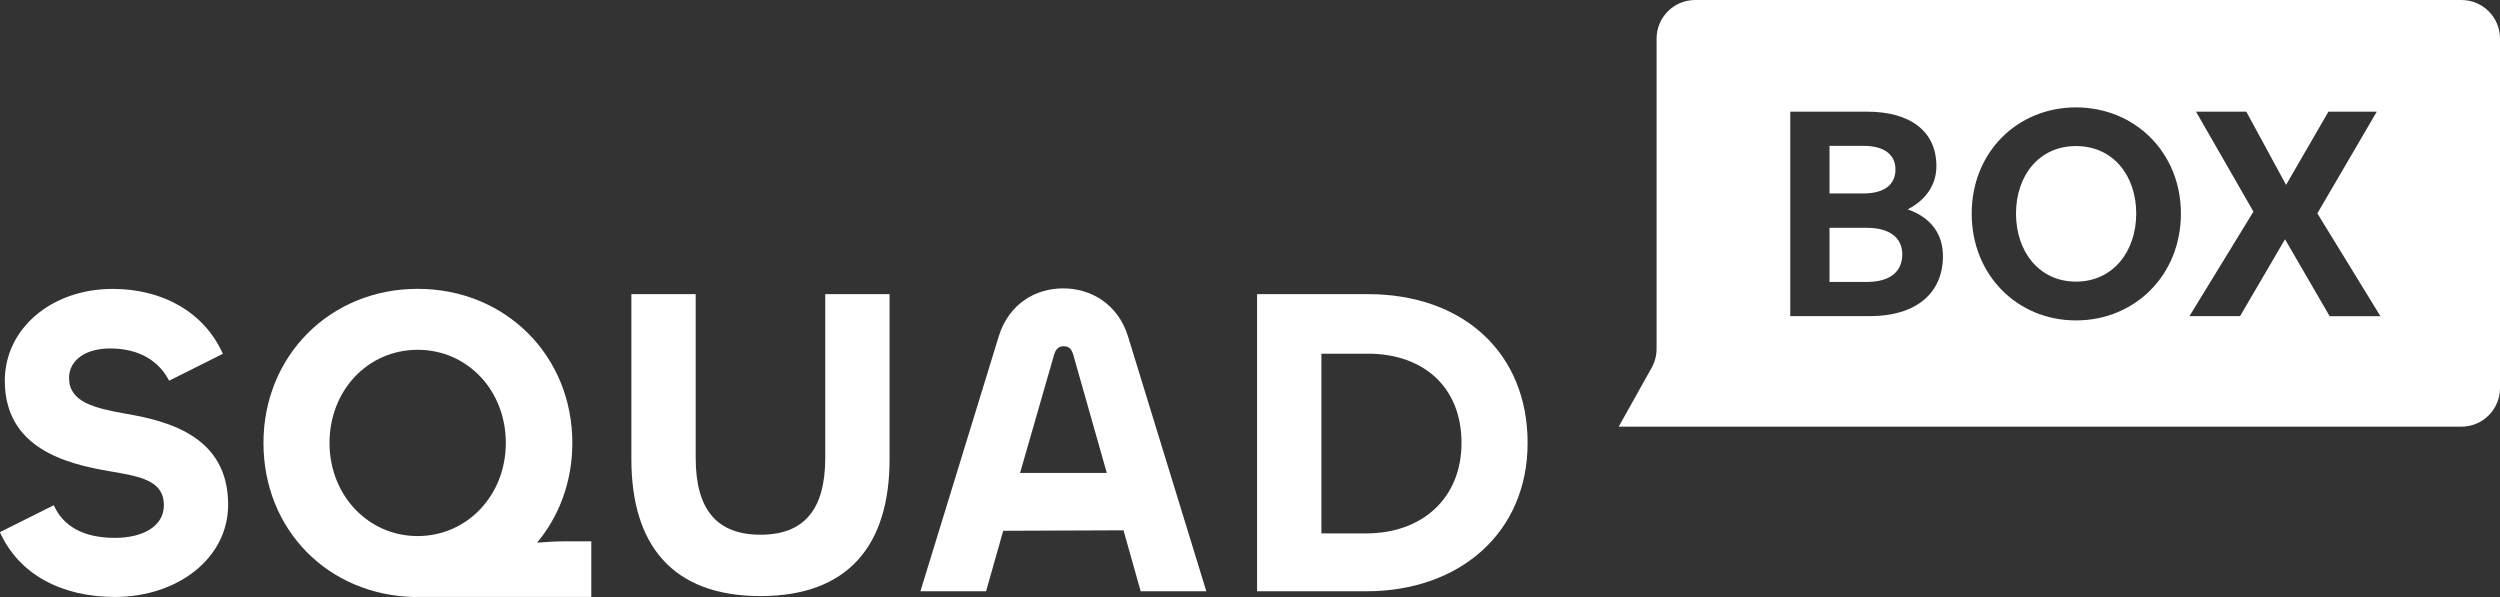
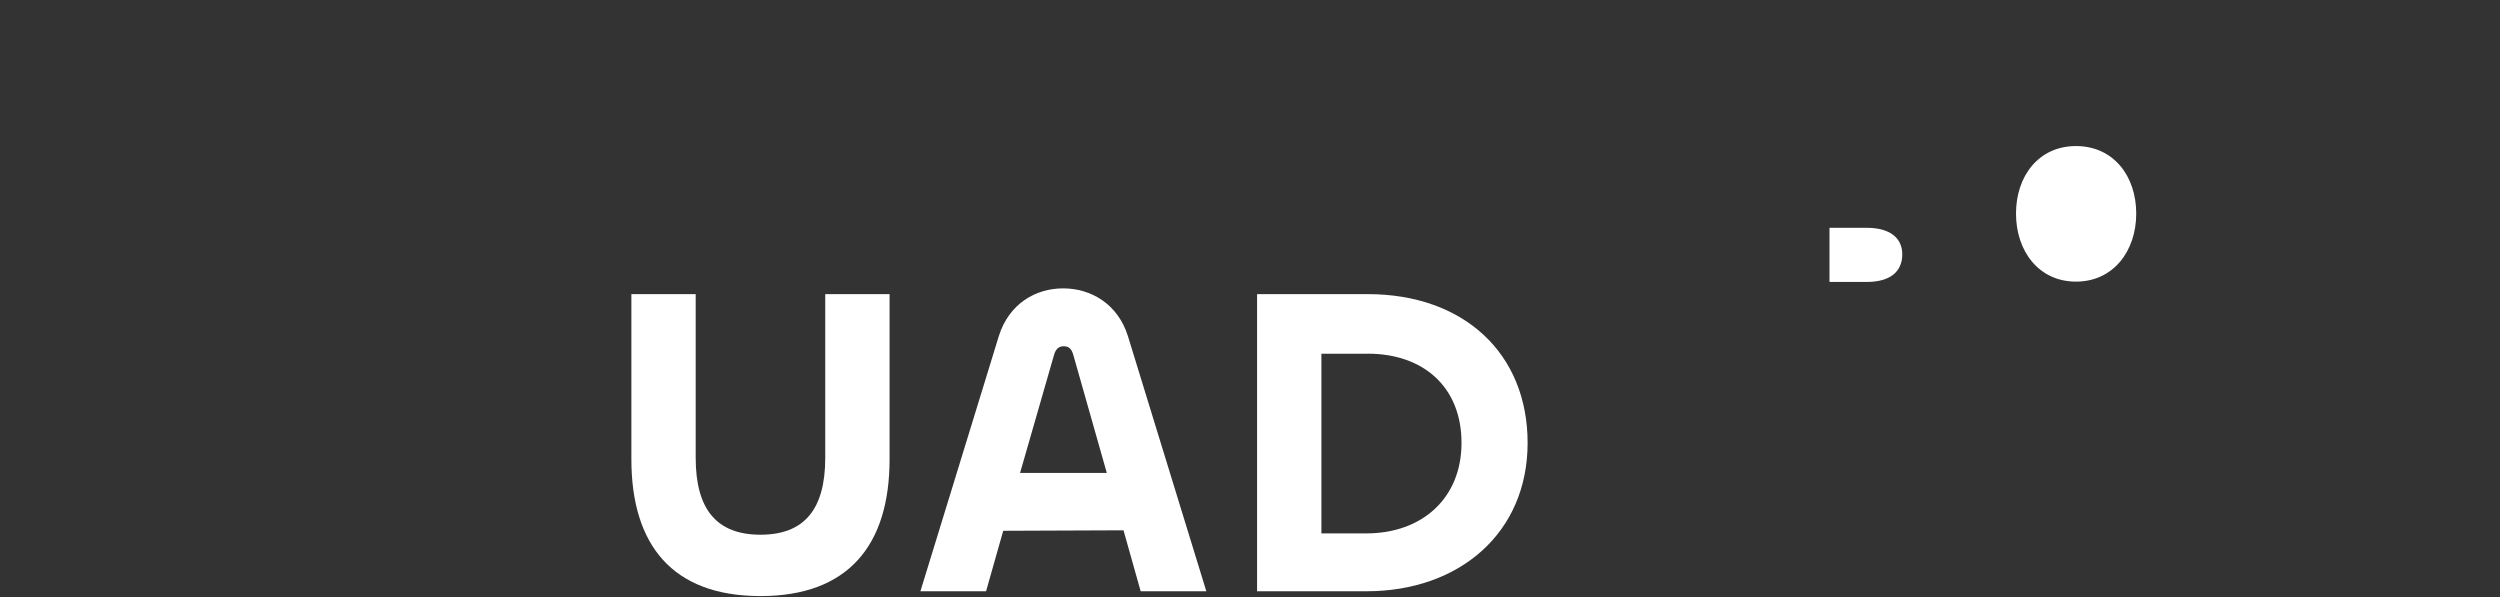
<svg xmlns="http://www.w3.org/2000/svg" fill="none" height="100%" overflow="visible" preserveAspectRatio="none" style="display: block;" viewBox="0 0 134 32" width="100%">
  <rect x="0" y="0" width="134" height="32" fill="#333333" stroke="none" />
  <g clip-path="url(#clip0_0_27156)" id="logo_squadbox_black 1">
    <g id="Group">
-       <path d="M-1.78649e-10 28.521L2.882 27.08C3.401 28.238 4.51 28.83 6.164 28.83C7.653 28.83 8.784 28.213 8.784 27.08C8.784 25.753 7.532 25.541 5.878 25.258C3.494 24.856 0.258 24.003 0.258 20.406C0.258 17.612 2.76 15.485 6.042 15.485C8.663 15.485 10.932 16.694 11.945 18.964L9.064 20.406C8.545 19.387 7.506 18.677 5.899 18.677C4.6 18.677 3.701 19.294 3.701 20.262C3.701 21.539 5.026 21.872 6.748 22.177C9.11 22.579 12.228 23.433 12.228 27.051C12.228 29.913 9.536 31.996 6.157 31.996C3.3 31.996 1.009 30.788 -0.007 28.518H-1.78649e-10V28.521Z" fill="white" id="Vector" />
-       <path d="M22.222 32C17.594 31.907 14.122 28.403 14.122 23.741C14.122 19.079 17.687 15.482 22.387 15.482C27.087 15.482 30.677 19.054 30.677 23.741C30.677 25.825 29.969 27.668 28.787 29.088C29.331 29.041 29.826 29.016 30.23 29.016H31.694V31.996H22.222V32ZM27.112 23.741C27.112 20.926 25.057 18.749 22.387 18.749C19.717 18.749 17.662 20.926 17.662 23.741C17.662 26.556 19.742 28.733 22.387 28.733C25.032 28.733 27.112 26.556 27.112 23.741Z" fill="white" id="Vector_2" />
      <path d="M33.842 24.616V15.765H37.289V24.544C37.289 27.313 38.424 28.661 40.761 28.661C43.099 28.661 44.233 27.313 44.233 24.544V15.765H47.681V24.616C47.681 29.206 45.483 31.95 40.761 31.95C36.04 31.95 33.842 29.206 33.842 24.616Z" fill="white" id="Vector_3" />
      <path d="M53.537 18.014C54.081 16.285 55.499 15.457 56.984 15.457C58.47 15.457 59.912 16.285 60.456 18.014L64.659 31.692H61.14L60.22 28.424L53.773 28.45L52.853 31.692H49.334L53.537 18.014ZM54.672 25.351H59.325L57.532 19.032C57.439 18.702 57.296 18.559 57.013 18.559C56.752 18.559 56.587 18.702 56.494 19.032L54.675 25.351H54.672Z" fill="white" id="Vector_4" />
      <path d="M73.236 31.692H67.379V15.765H73.307C78.455 15.765 81.88 18.935 81.88 23.741C81.88 28.547 78.244 31.692 73.236 31.692ZM73.307 18.96H70.827V28.59H73.236C76.21 28.59 78.337 26.721 78.337 23.737C78.337 20.754 76.307 18.957 73.307 18.957V18.96Z" fill="white" id="Vector_5" />
    </g>
    <g id="Group_2">
-       <path d="M101.597 9.084C101.597 8.306 101.017 7.818 99.89 7.818H98.061V10.368H99.89C101.017 10.368 101.597 9.88 101.597 9.084Z" fill="white" id="Vector_6" />
      <path d="M111.273 7.829C109.275 7.829 108.058 9.432 108.058 11.447C108.058 13.463 109.279 15.095 111.273 15.095C113.267 15.095 114.502 13.463 114.502 11.447C114.502 9.432 113.281 7.829 111.273 7.829Z" fill="white" id="Vector_7" />
      <path d="M100.058 12.211H98.061V15.112H100.058C101.307 15.112 101.962 14.564 101.962 13.631C101.962 12.76 101.307 12.211 100.058 12.211Z" fill="white" id="Vector_8" />
-       <path d="M131.935 0H90.858C89.72 0 88.793 0.925 88.793 2.069V18.695C88.793 19.05 88.703 19.398 88.531 19.706L86.763 22.869H131.935C133.073 22.869 134 21.944 134 20.8V2.069C134 0.929 133.076 0 131.935 0ZM100.24 16.945H95.959V5.985H100.072C102.374 5.985 103.791 7.022 103.791 8.901C103.791 9.909 103.226 10.719 102.252 11.221C103.473 11.648 104.142 12.52 104.142 13.725C104.142 15.754 102.65 16.945 100.24 16.945ZM111.273 17.174C108.119 17.174 105.682 14.732 105.682 11.451C105.682 8.169 108.119 5.756 111.273 5.756C114.427 5.756 116.897 8.169 116.897 11.451C116.897 14.732 114.444 17.174 111.273 17.174ZM124.868 16.945L122.477 12.824L120.068 16.945H117.355L120.784 11.343L117.706 5.985H120.401L122.534 9.909L124.804 5.985H127.396L124.21 11.437L127.592 16.949H124.865H124.868V16.945Z" fill="white" id="Vector_9" />
    </g>
  </g>
  <defs>
    <clipPath id="clip0_0_27156">
      <rect fill="white" height="32" width="134" />
    </clipPath>
  </defs>
</svg>